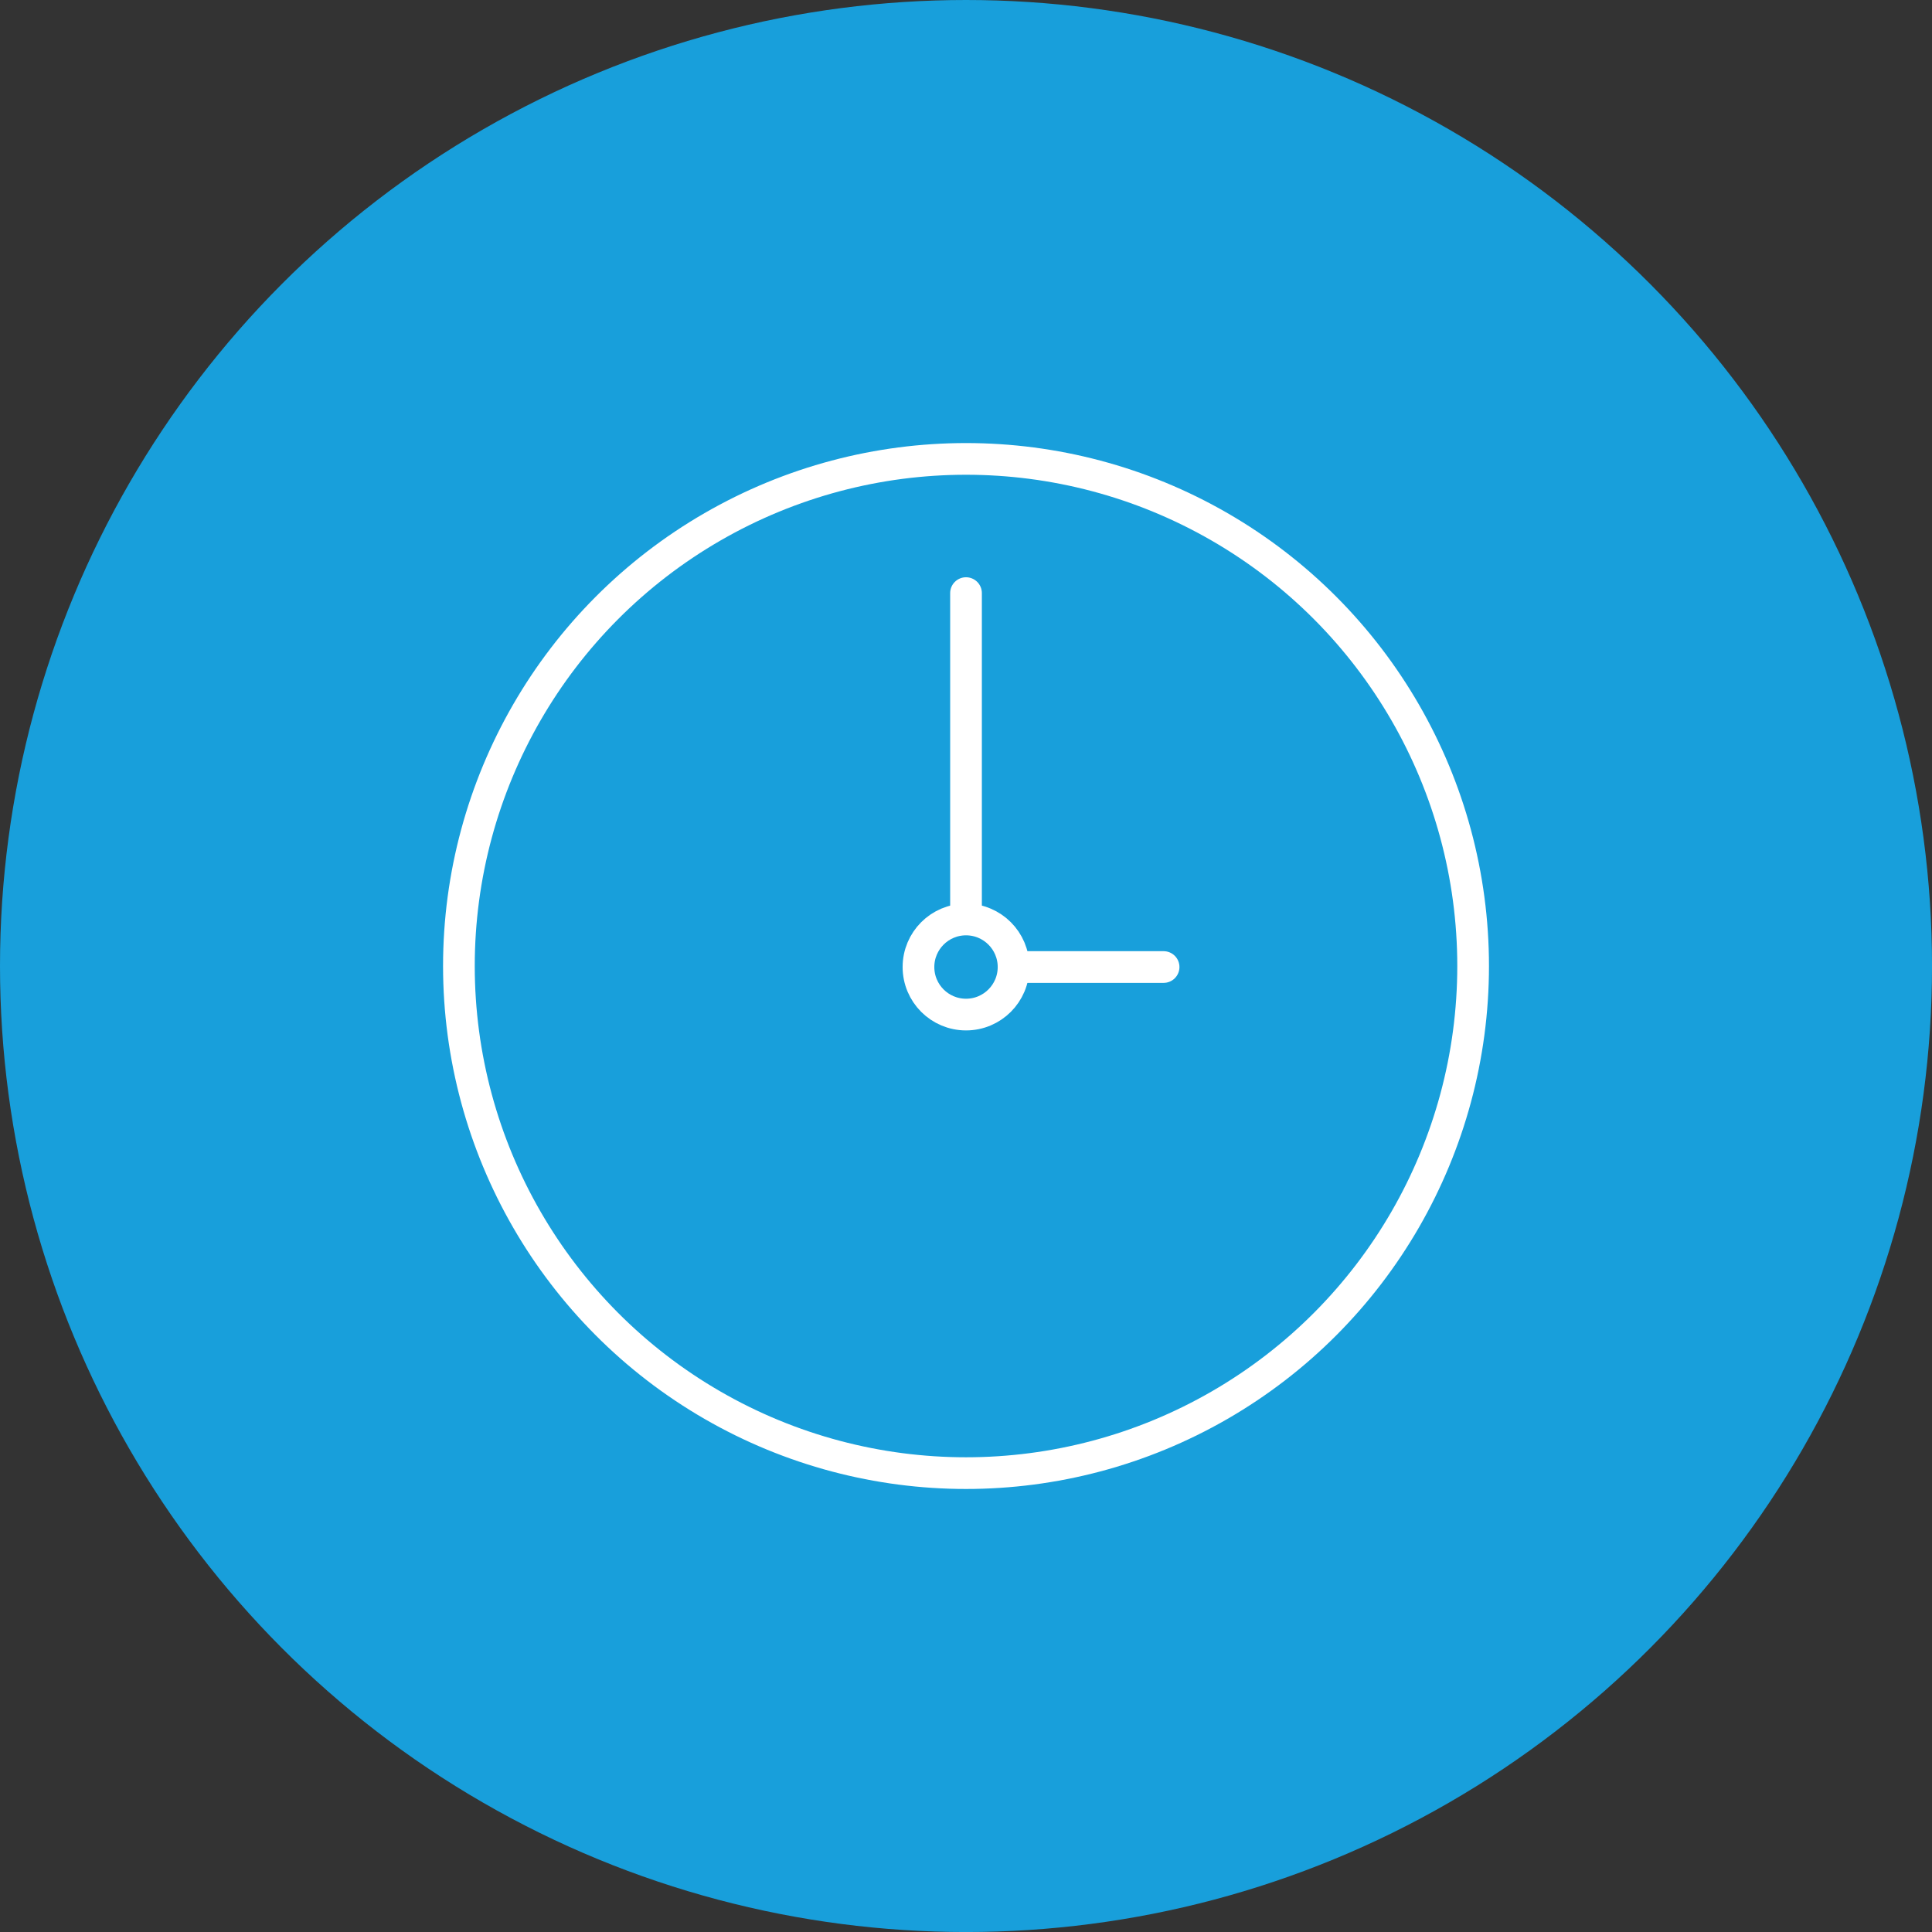
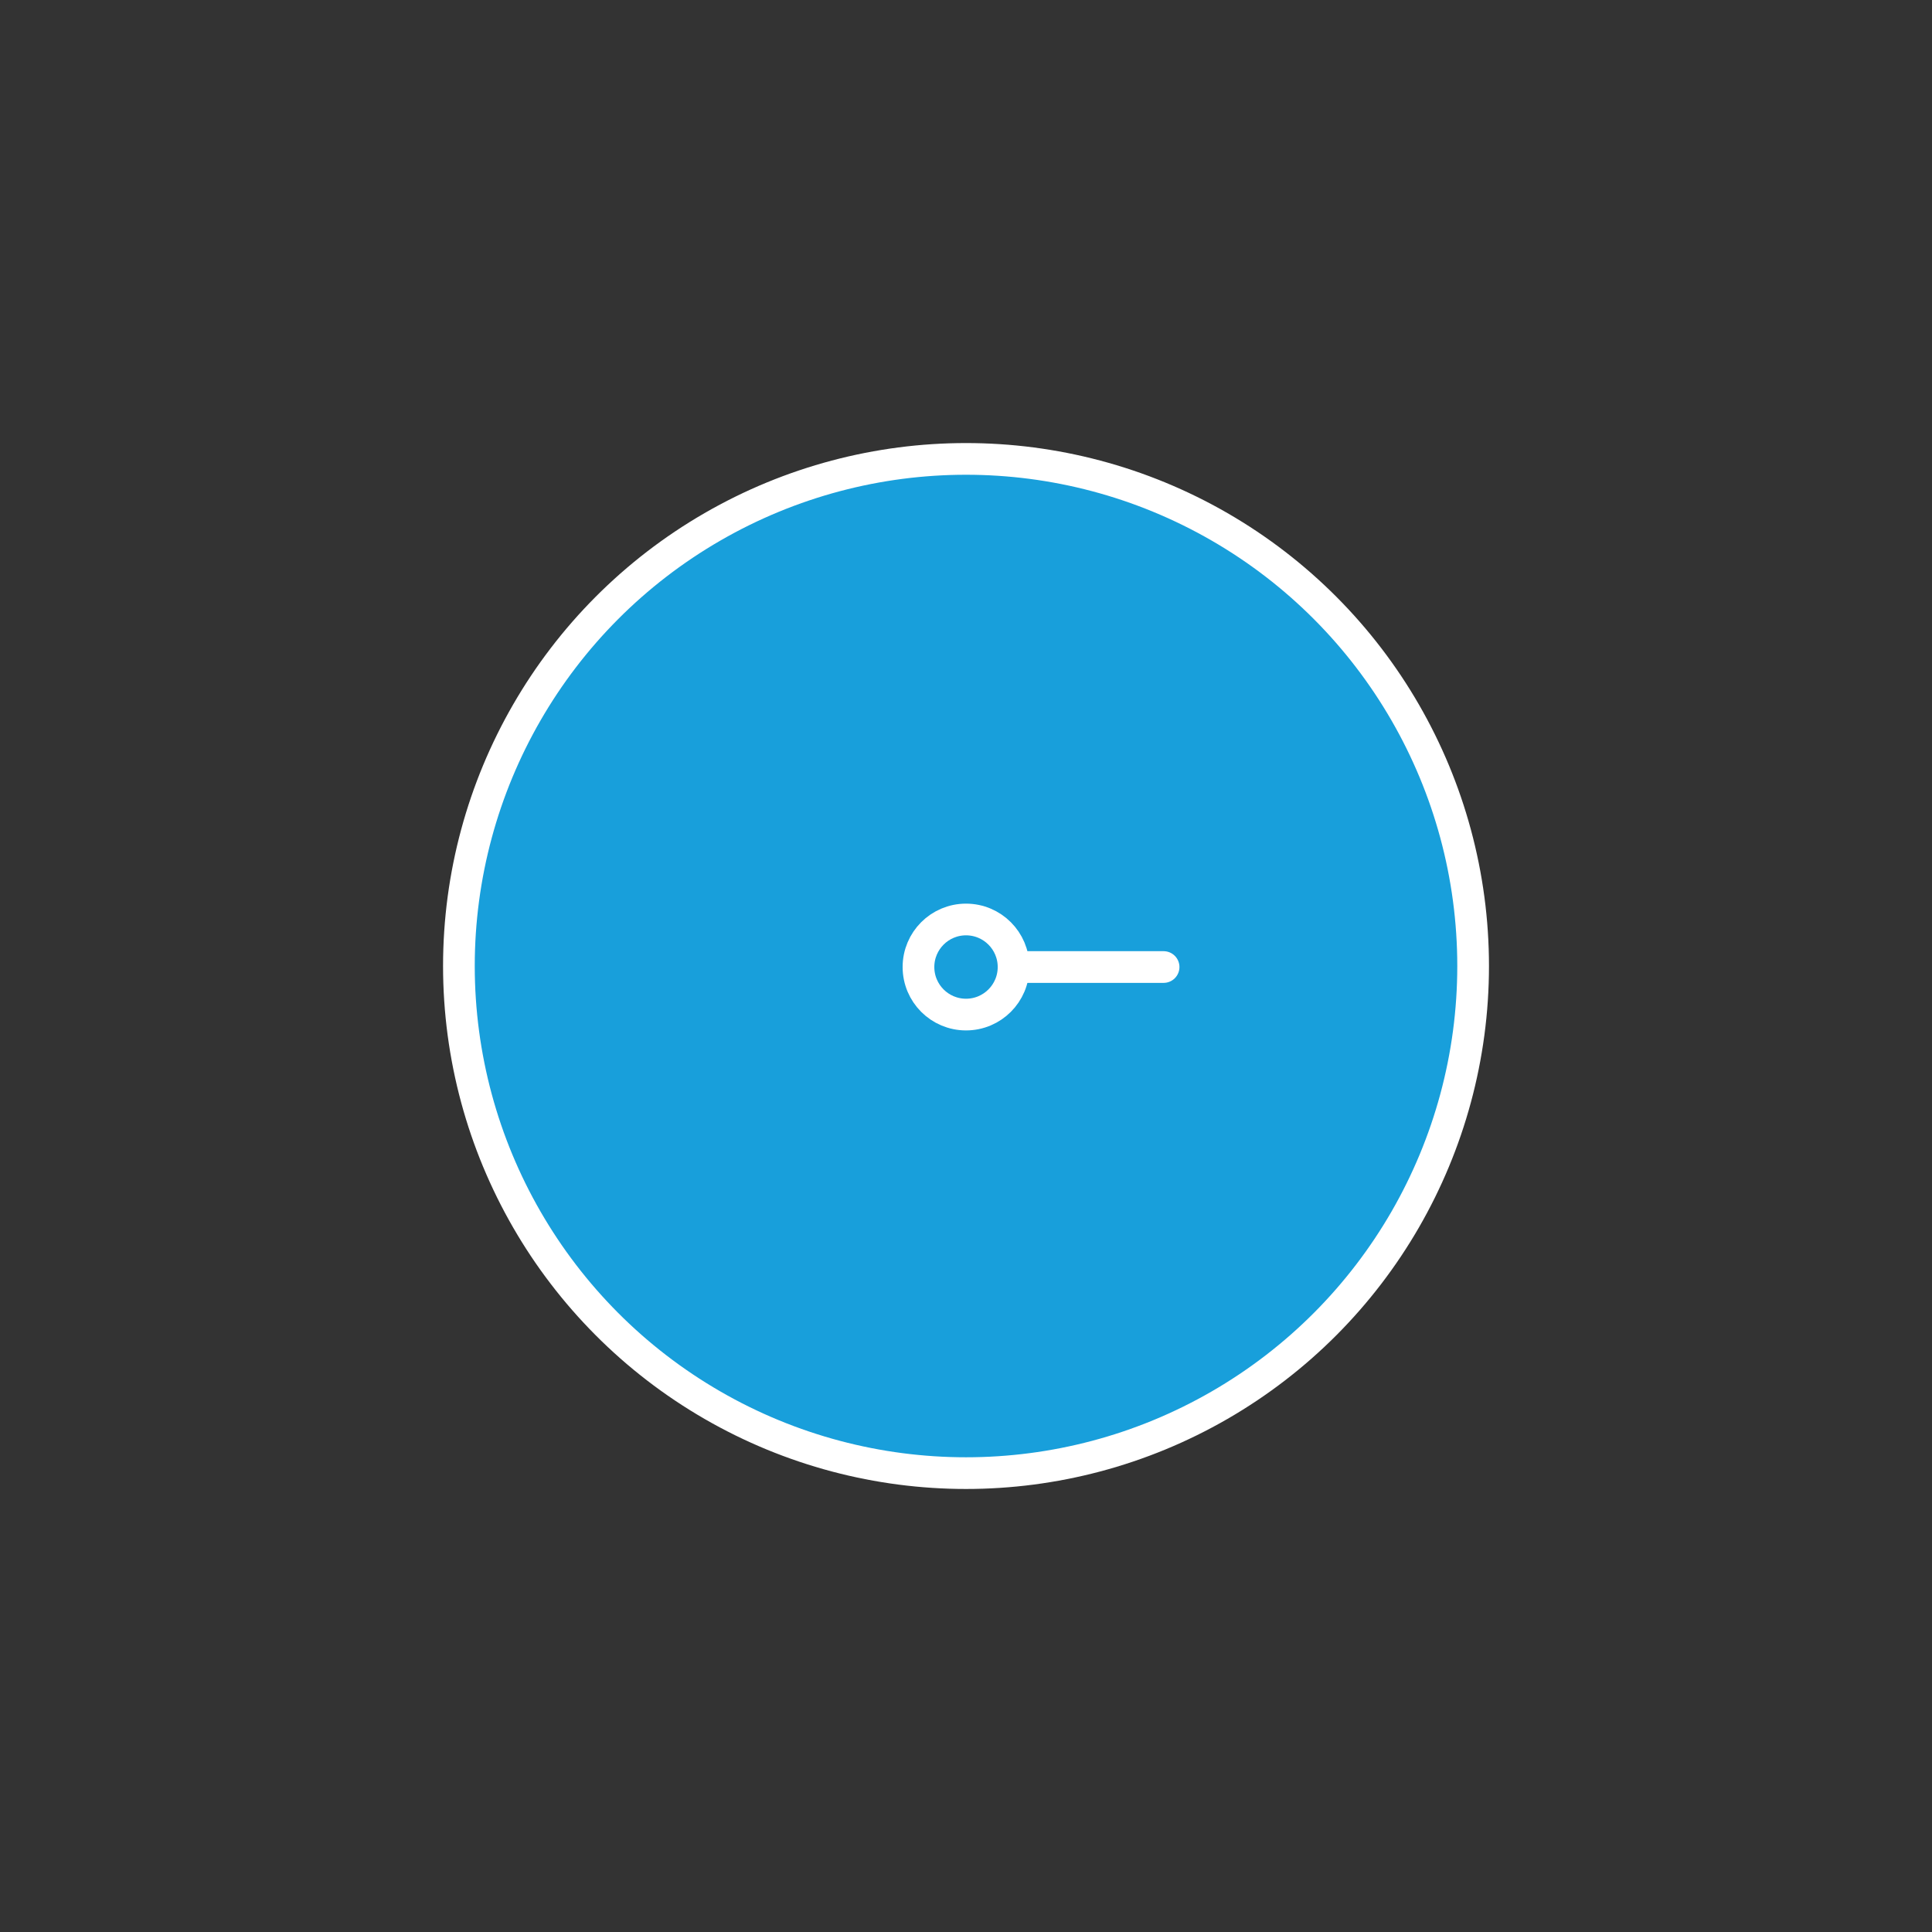
<svg xmlns="http://www.w3.org/2000/svg" id="Ebene_1" data-name="Ebene 1" viewBox="0 0 60.957 60.957">
  <rect x="0" y="0" width="60.957" height="60.957" fill="#333333" stroke="none" />
  <defs>
    <style>
      .cls-1, .cls-2 {
        fill: #189fdb;
      }

      .cls-3, .cls-4 {
        fill: none;
      }

      .cls-3, .cls-4, .cls-2 {
        stroke: #fff;
      }

      .cls-3, .cls-2 {
        stroke-miterlimit: 10;
      }

      .cls-4 {
        stroke-linecap: round;
        stroke-linejoin: round;
      }
    </style>
  </defs>
-   <circle class="cls-1" cx="30.479" cy="30.479" r="30.479" />
  <g>
    <circle class="cls-2" cx="30.479" cy="30.479" r="16" />
-     <line class="cls-4" x1="30.479" y1="18.713" x2="30.479" y2="28.894" />
    <line class="cls-4" x1="36.713" y1="30.511" x2="32.053" y2="30.511" />
    <circle class="cls-3" cx="30.479" cy="30.511" r="1.5" />
  </g>
</svg>